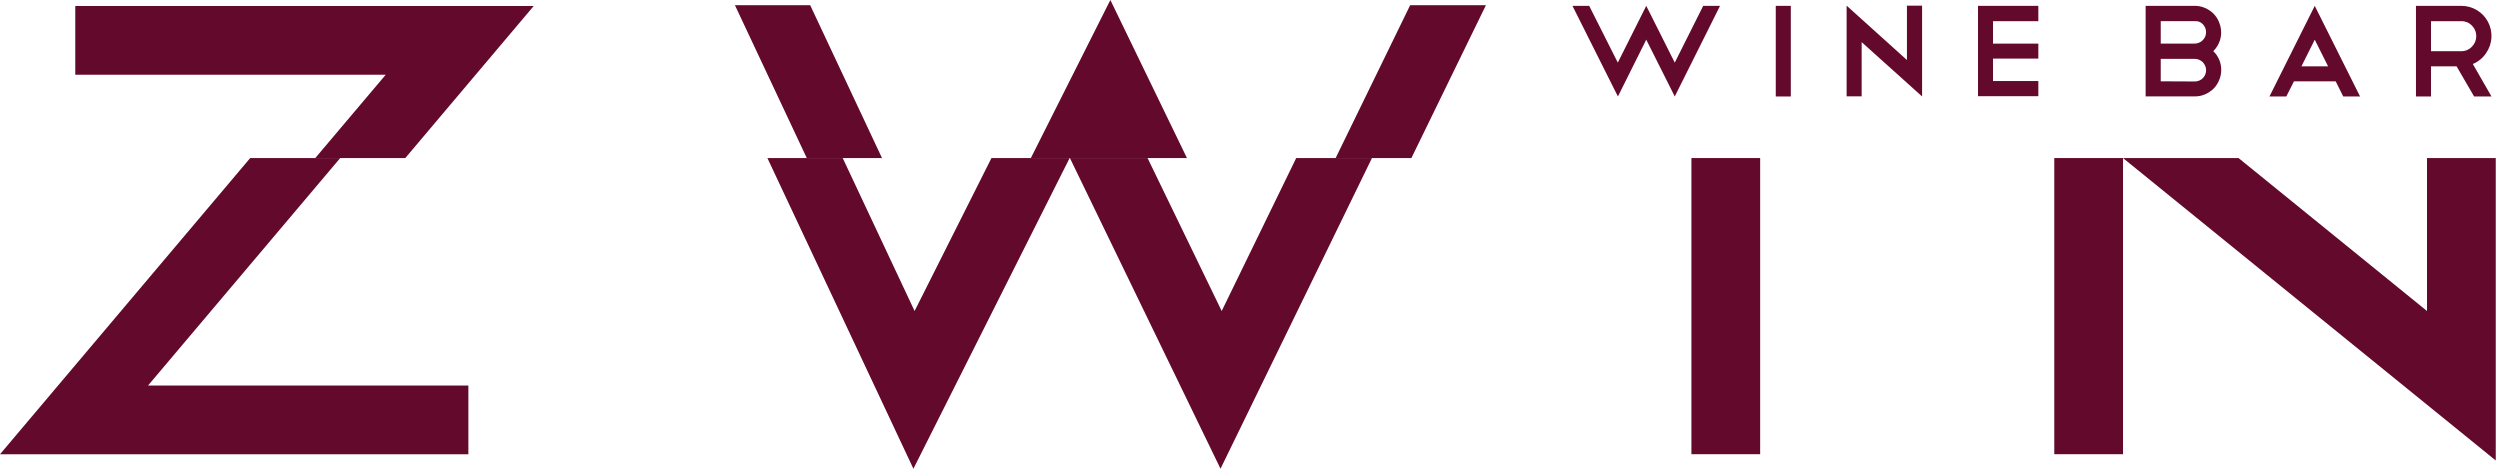
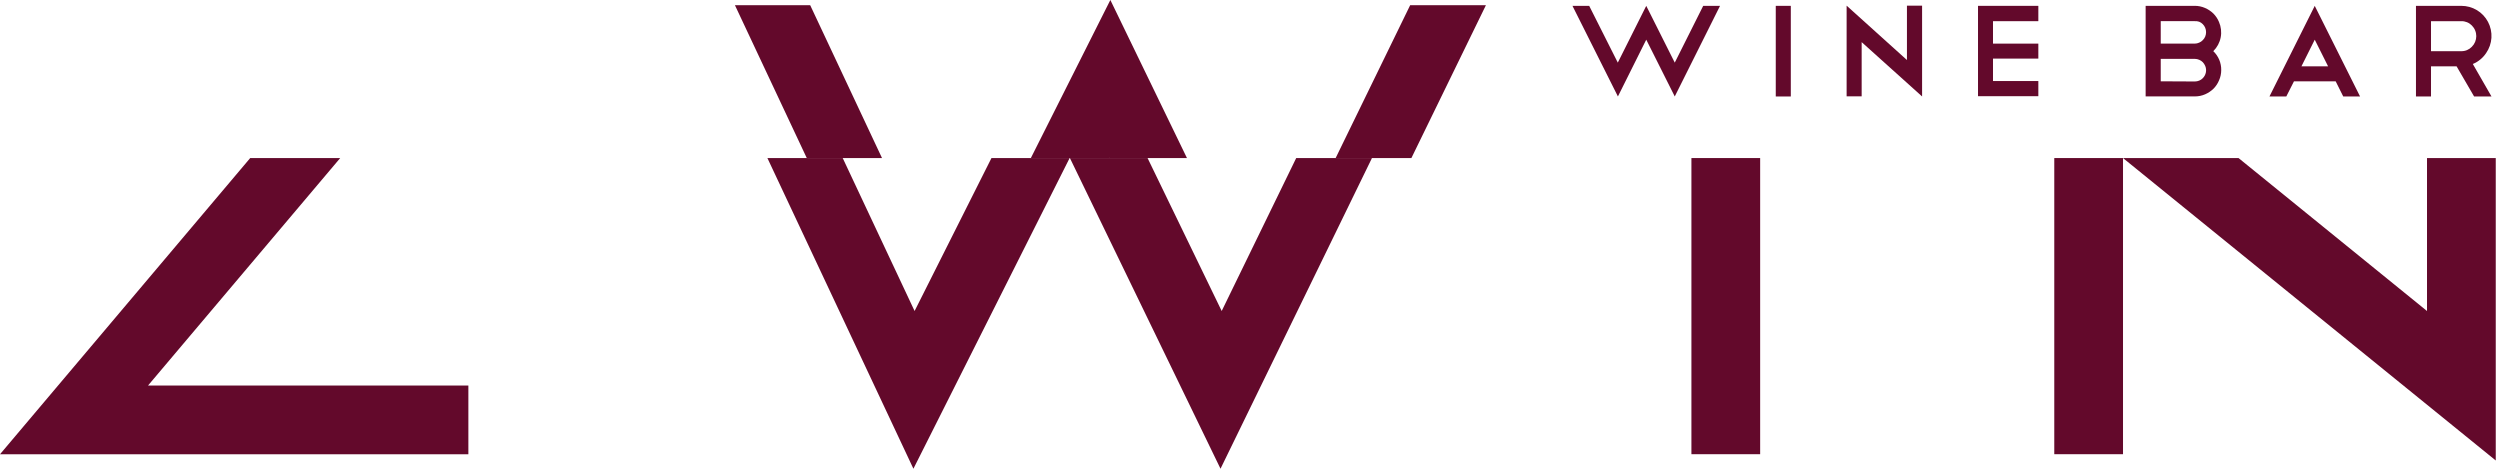
<svg xmlns="http://www.w3.org/2000/svg" width="176" height="33" viewBox="0 0 176 33" fill="none">
  <path d="M0 31.98H32.973V27.141H10.421L23.95 11.127H17.614L0 31.98Z" fill="#63092B" />
-   <path d="M5.299 0.424V5.259H27.156L22.194 11.129H28.53L37.572 0.424H5.299Z" fill="#63092B" />
  <path d="M149.46 11.127H144.621V31.976H149.46V11.127Z" fill="#63092B" />
  <path d="M175.701 32.419V11.127H170.861V21.895L157.593 11.127H149.459L175.701 32.419Z" fill="#63092B" />
  <path d="M123.915 11.127H119.076V31.976H123.915V11.127Z" fill="#63092B" />
  <path d="M64.387 21.895L59.327 11.127H54.025L64.304 32.999L75.302 11.127H69.799L64.387 21.895Z" fill="#63092B" />
  <path d="M78.169 0L72.572 11.128H78.075L78.087 11.104L78.098 11.128H83.562L78.169 0Z" fill="#63092B" />
  <path d="M86.007 21.895L80.789 11.127H75.322L85.924 32.999L96.586 11.127H91.253L86.007 21.895Z" fill="#63092B" />
  <path d="M57.038 0.367H51.74L56.797 11.128H62.094L57.038 0.367Z" fill="#63092B" />
  <path d="M99.275 0.367L94.029 11.128H99.362L104.608 0.367H99.275Z" fill="#63092B" />
  <path d="M111.879 0.411L113.893 4.409L115.896 0.411L117.903 4.409L119.906 0.411H121.091L117.903 6.791L115.896 2.793L113.901 6.791L110.701 0.411H111.879Z" fill="#63092B" />
  <path d="M125.014 0.412H126.073V6.792H125.014V0.412Z" fill="#63092B" />
  <path d="M130.002 0.398L134.249 4.226V0.398H135.315V6.79L131.061 2.966V6.782H130.002V0.398Z" fill="#63092B" />
  <path d="M143.499 0.412V1.491H140.307V3.071H143.499V4.125H140.307V5.705H143.499V6.772H139.252V0.412H143.499Z" fill="#63092B" />
  <path d="M155.813 3.599C155.994 3.771 156.137 3.978 156.234 4.208C156.33 4.438 156.378 4.685 156.374 4.934C156.375 5.18 156.323 5.424 156.224 5.649C156.133 5.872 155.999 6.075 155.829 6.246C155.657 6.412 155.456 6.546 155.236 6.641C155.011 6.739 154.767 6.788 154.521 6.787H151.053V0.411H154.513C154.758 0.41 155 0.46 155.224 0.557C155.446 0.651 155.648 0.785 155.821 0.952C155.99 1.122 156.124 1.324 156.216 1.545C156.365 1.886 156.408 2.265 156.337 2.631C156.267 2.997 156.087 3.334 155.821 3.595L155.813 3.599ZM154.517 1.49H152.116V3.07H154.517C154.621 3.069 154.723 3.046 154.818 3.003C154.915 2.964 155.002 2.905 155.074 2.829C155.149 2.755 155.208 2.668 155.248 2.572C155.288 2.473 155.308 2.367 155.307 2.26C155.307 2.156 155.287 2.052 155.247 1.956C155.207 1.86 155.148 1.772 155.074 1.699C155.002 1.624 154.915 1.566 154.818 1.529C154.721 1.497 154.619 1.483 154.517 1.49ZM154.517 5.736C154.62 5.736 154.722 5.716 154.818 5.677C154.915 5.64 155.002 5.582 155.074 5.507C155.186 5.396 155.262 5.255 155.293 5.101C155.324 4.947 155.309 4.787 155.248 4.642C155.207 4.548 155.151 4.461 155.082 4.385C155.01 4.311 154.924 4.252 154.829 4.211C154.731 4.168 154.625 4.145 154.517 4.144H152.116V5.724L154.517 5.736Z" fill="#63092B" />
  <path d="M164.431 5.725H161.496L160.955 6.792H159.77L162.958 0.412L166.149 6.792H164.964L164.431 5.725ZM162.021 4.67H163.898L162.958 2.794L162.021 4.67Z" fill="#63092B" />
  <path d="M174.177 6.792L172.944 4.67H171.143V6.792H170.084V0.412H173.276C173.663 0.411 174.044 0.516 174.376 0.715C174.708 0.915 174.978 1.202 175.158 1.545C175.338 1.888 175.421 2.274 175.397 2.661C175.373 3.048 175.243 3.42 175.022 3.738C174.793 4.081 174.467 4.348 174.086 4.505L175.401 6.792H174.177ZM173.276 1.491H171.143V3.604H173.276C173.415 3.606 173.552 3.579 173.68 3.526C173.808 3.472 173.923 3.392 174.019 3.292C174.117 3.194 174.196 3.077 174.249 2.949C174.303 2.82 174.33 2.682 174.33 2.543C174.33 2.404 174.303 2.266 174.249 2.138C174.196 2.009 174.117 1.893 174.019 1.795C173.922 1.696 173.807 1.617 173.679 1.565C173.551 1.513 173.414 1.487 173.276 1.491Z" fill="#63092B" />
</svg>